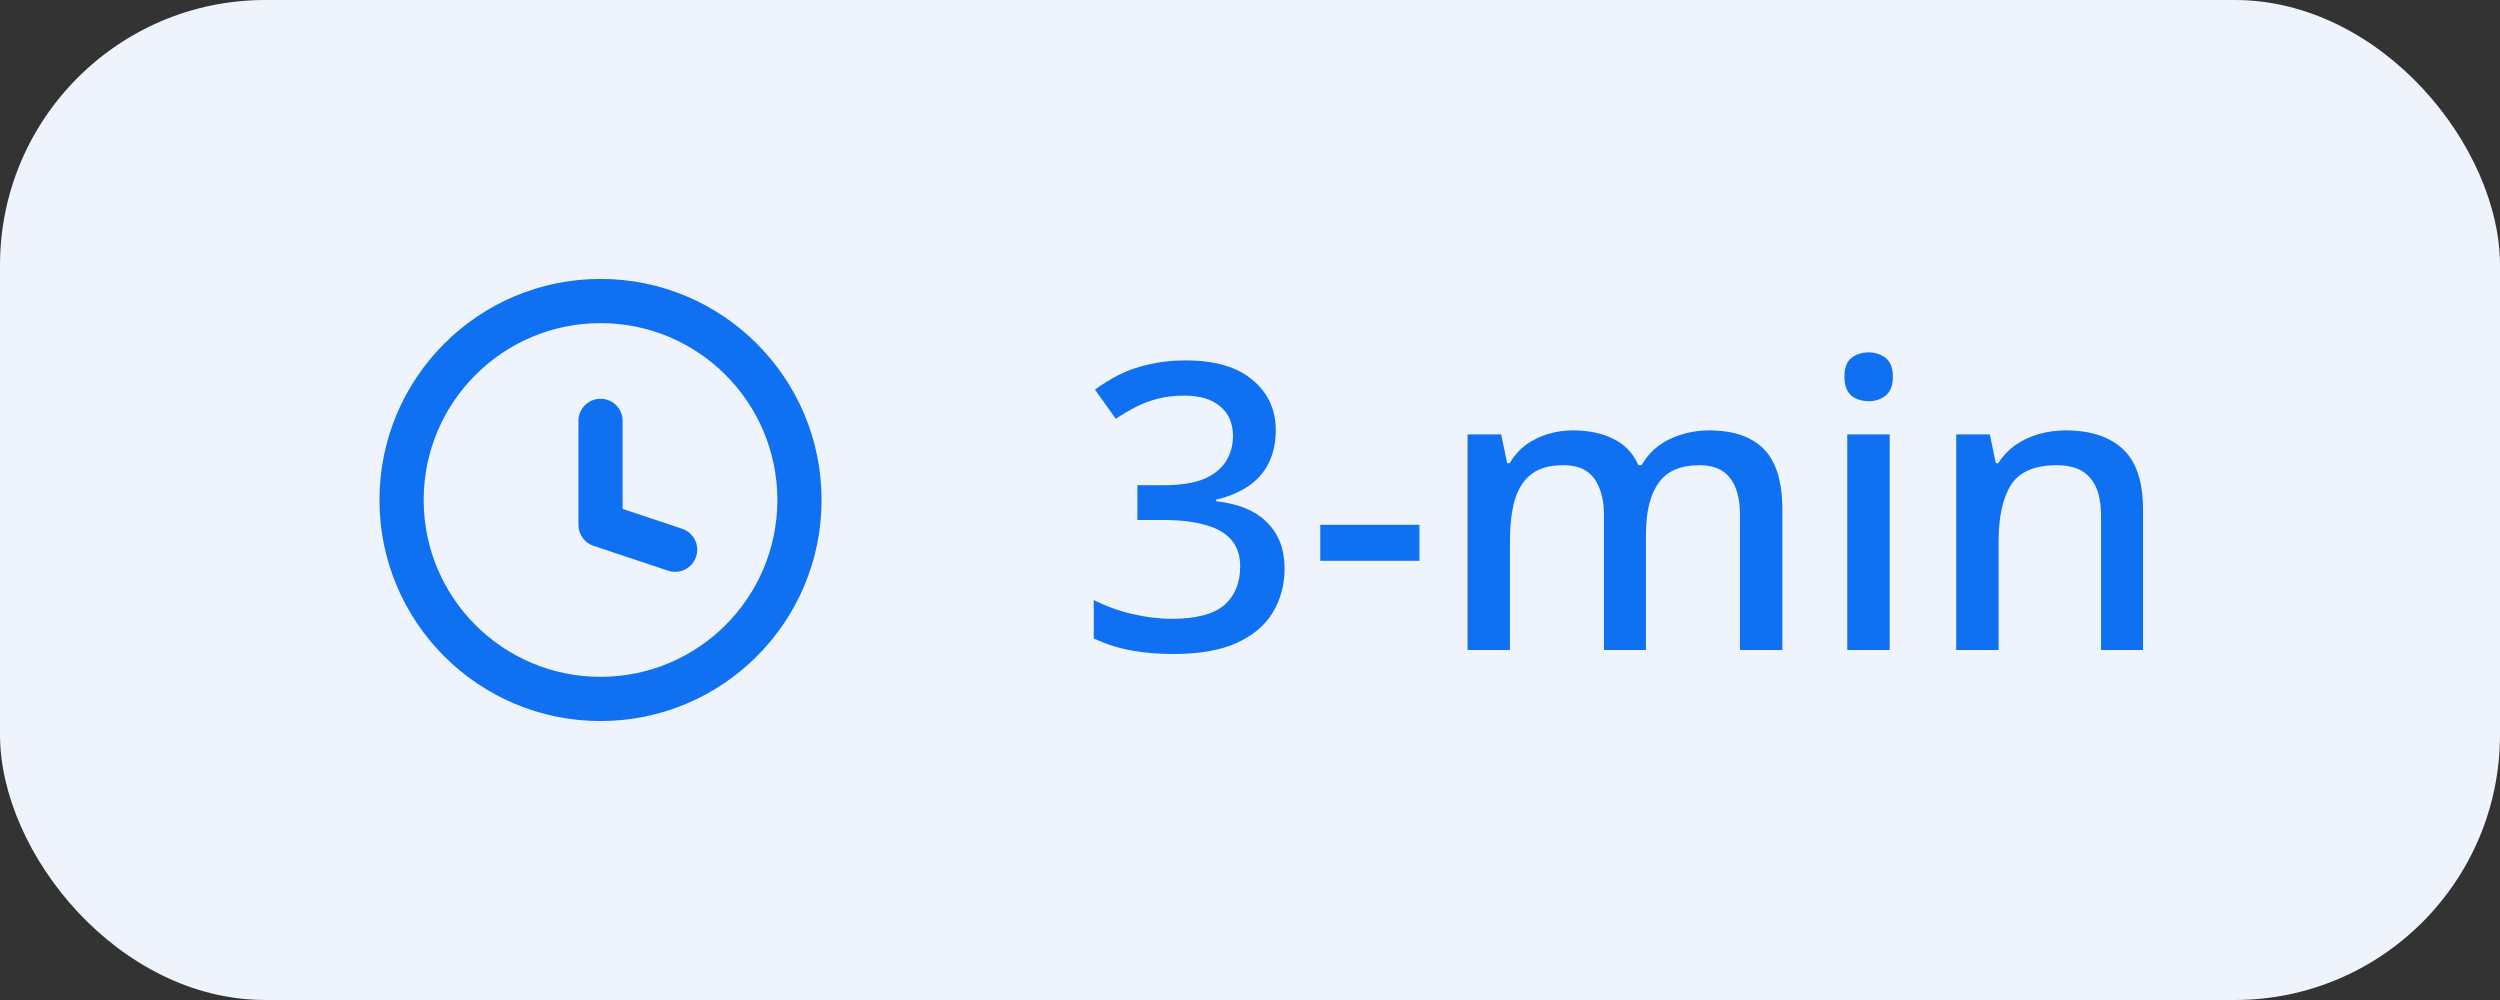
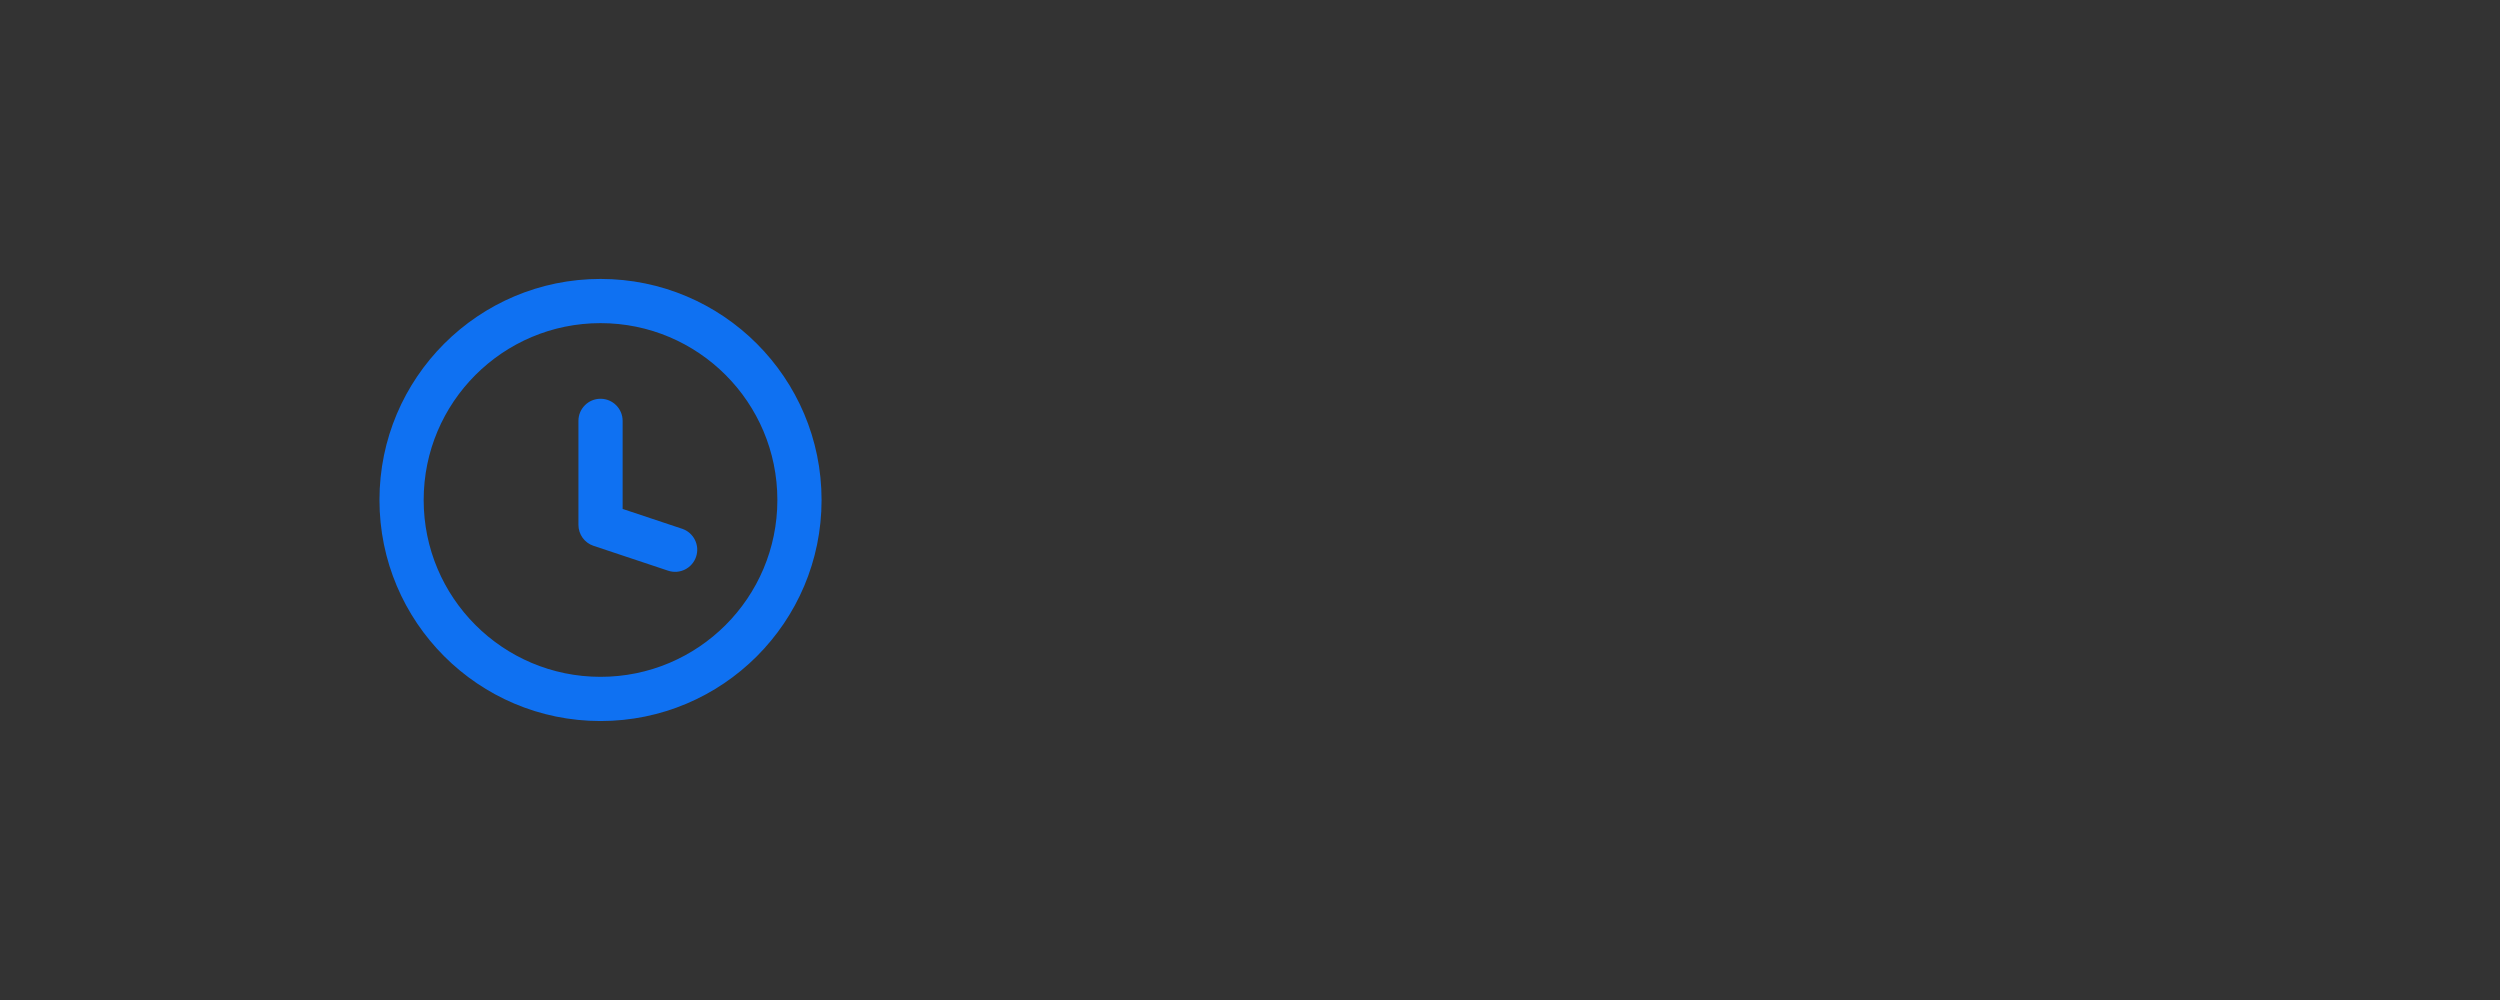
<svg xmlns="http://www.w3.org/2000/svg" width="75" height="30" viewBox="0 0 75 30" fill="none">
  <rect x="0" y="0" width="75" height="30" fill="#333333" stroke="none" />
-   <rect width="75" height="30" rx="7.958" fill="#EEF3FC" />
  <path d="M20.044 17.121C20.392 17.237 20.767 17.049 20.883 16.701C20.999 16.354 20.811 15.979 20.464 15.863L20.044 17.121ZM18.016 15.746H17.353C17.353 16.031 17.535 16.285 17.806 16.375L18.016 15.746ZM18.679 12.626C18.679 12.26 18.382 11.963 18.016 11.963C17.649 11.963 17.353 12.26 17.353 12.626H18.679ZM20.464 15.863L18.226 15.117L17.806 16.375L20.044 17.121L20.464 15.863ZM18.679 15.746V12.626H17.353V15.746H18.679ZM23.321 15C23.321 17.93 20.946 20.305 18.016 20.305V21.631C21.678 21.631 24.647 18.662 24.647 15H23.321ZM18.016 20.305C15.086 20.305 12.71 17.93 12.71 15H11.384C11.384 18.662 14.353 21.631 18.016 21.631V20.305ZM12.71 15C12.71 12.07 15.086 9.694 18.016 9.694V8.368C14.353 8.368 11.384 11.337 11.384 15H12.71ZM18.016 9.694C20.946 9.694 23.321 12.07 23.321 15H24.647C24.647 11.337 21.678 8.368 18.016 8.368V9.694Z" fill="#0F71F2" />
-   <path d="M38.273 12.912C38.273 13.296 38.197 13.632 38.045 13.92C37.901 14.2 37.693 14.428 37.421 14.604C37.149 14.78 36.837 14.908 36.485 14.988V15.036C37.173 15.116 37.685 15.332 38.021 15.684C38.365 16.028 38.537 16.484 38.537 17.052C38.537 17.548 38.417 17.992 38.177 18.384C37.945 18.768 37.581 19.072 37.085 19.296C36.597 19.512 35.969 19.62 35.201 19.62C34.745 19.62 34.321 19.584 33.929 19.512C33.537 19.44 33.165 19.32 32.813 19.152V18C33.173 18.184 33.557 18.324 33.965 18.42C34.381 18.516 34.777 18.564 35.153 18.564C35.881 18.564 36.405 18.428 36.725 18.156C37.045 17.876 37.205 17.488 37.205 16.992C37.205 16.672 37.121 16.412 36.953 16.212C36.785 16.004 36.529 15.852 36.185 15.756C35.841 15.652 35.413 15.6 34.901 15.6H34.121V14.556H34.913C35.401 14.556 35.797 14.496 36.101 14.376C36.405 14.248 36.629 14.072 36.773 13.848C36.917 13.624 36.989 13.368 36.989 13.08C36.989 12.696 36.861 12.4 36.605 12.192C36.357 11.976 35.997 11.868 35.525 11.868C35.237 11.868 34.969 11.9 34.721 11.964C34.481 12.028 34.261 12.112 34.061 12.216C33.861 12.32 33.665 12.436 33.473 12.564L32.849 11.688C33.065 11.528 33.305 11.38 33.569 11.244C33.841 11.108 34.141 11.004 34.469 10.932C34.805 10.852 35.169 10.812 35.561 10.812C36.449 10.812 37.121 11.008 37.577 11.4C38.041 11.784 38.273 12.288 38.273 12.912ZM39.608 16.824V15.744H42.584V16.824H39.608ZM51.275 12.912C52.003 12.912 52.551 13.1 52.919 13.476C53.287 13.852 53.471 14.456 53.471 15.288V19.5H52.199V15.456C52.199 14.96 52.099 14.588 51.899 14.34C51.707 14.084 51.403 13.956 50.987 13.956C50.411 13.956 49.999 14.136 49.751 14.496C49.503 14.848 49.379 15.36 49.379 16.032V19.5H48.119V15.456C48.119 15.128 48.071 14.852 47.975 14.628C47.887 14.404 47.755 14.236 47.579 14.124C47.403 14.012 47.175 13.956 46.895 13.956C46.495 13.956 46.179 14.044 45.947 14.22C45.715 14.396 45.547 14.656 45.443 15C45.347 15.336 45.299 15.748 45.299 16.236V19.5H44.027V13.032H45.035L45.215 13.896H45.287C45.423 13.672 45.587 13.488 45.779 13.344C45.979 13.2 46.199 13.092 46.439 13.02C46.679 12.948 46.927 12.912 47.183 12.912C47.671 12.912 48.083 13 48.419 13.176C48.755 13.344 48.999 13.604 49.151 13.956H49.247C49.455 13.596 49.743 13.332 50.111 13.164C50.479 12.996 50.867 12.912 51.275 12.912ZM56.69 13.032V19.5H55.418V13.032H56.69ZM56.066 10.572C56.258 10.572 56.426 10.628 56.57 10.74C56.714 10.852 56.786 11.04 56.786 11.304C56.786 11.56 56.714 11.748 56.57 11.868C56.426 11.98 56.258 12.036 56.066 12.036C55.858 12.036 55.682 11.98 55.538 11.868C55.402 11.748 55.334 11.56 55.334 11.304C55.334 11.04 55.402 10.852 55.538 10.74C55.682 10.628 55.858 10.572 56.066 10.572ZM61.963 12.912C62.715 12.912 63.291 13.1 63.691 13.476C64.091 13.852 64.291 14.456 64.291 15.288V19.5H63.031V15.468C63.031 14.964 62.923 14.588 62.707 14.34C62.499 14.084 62.163 13.956 61.699 13.956C61.043 13.956 60.587 14.152 60.331 14.544C60.083 14.936 59.959 15.5 59.959 16.236V19.5H58.687V13.032H59.695L59.875 13.896H59.947C60.091 13.672 60.267 13.488 60.475 13.344C60.683 13.2 60.915 13.092 61.171 13.02C61.427 12.948 61.691 12.912 61.963 12.912Z" fill="#0F71F2" />
</svg>